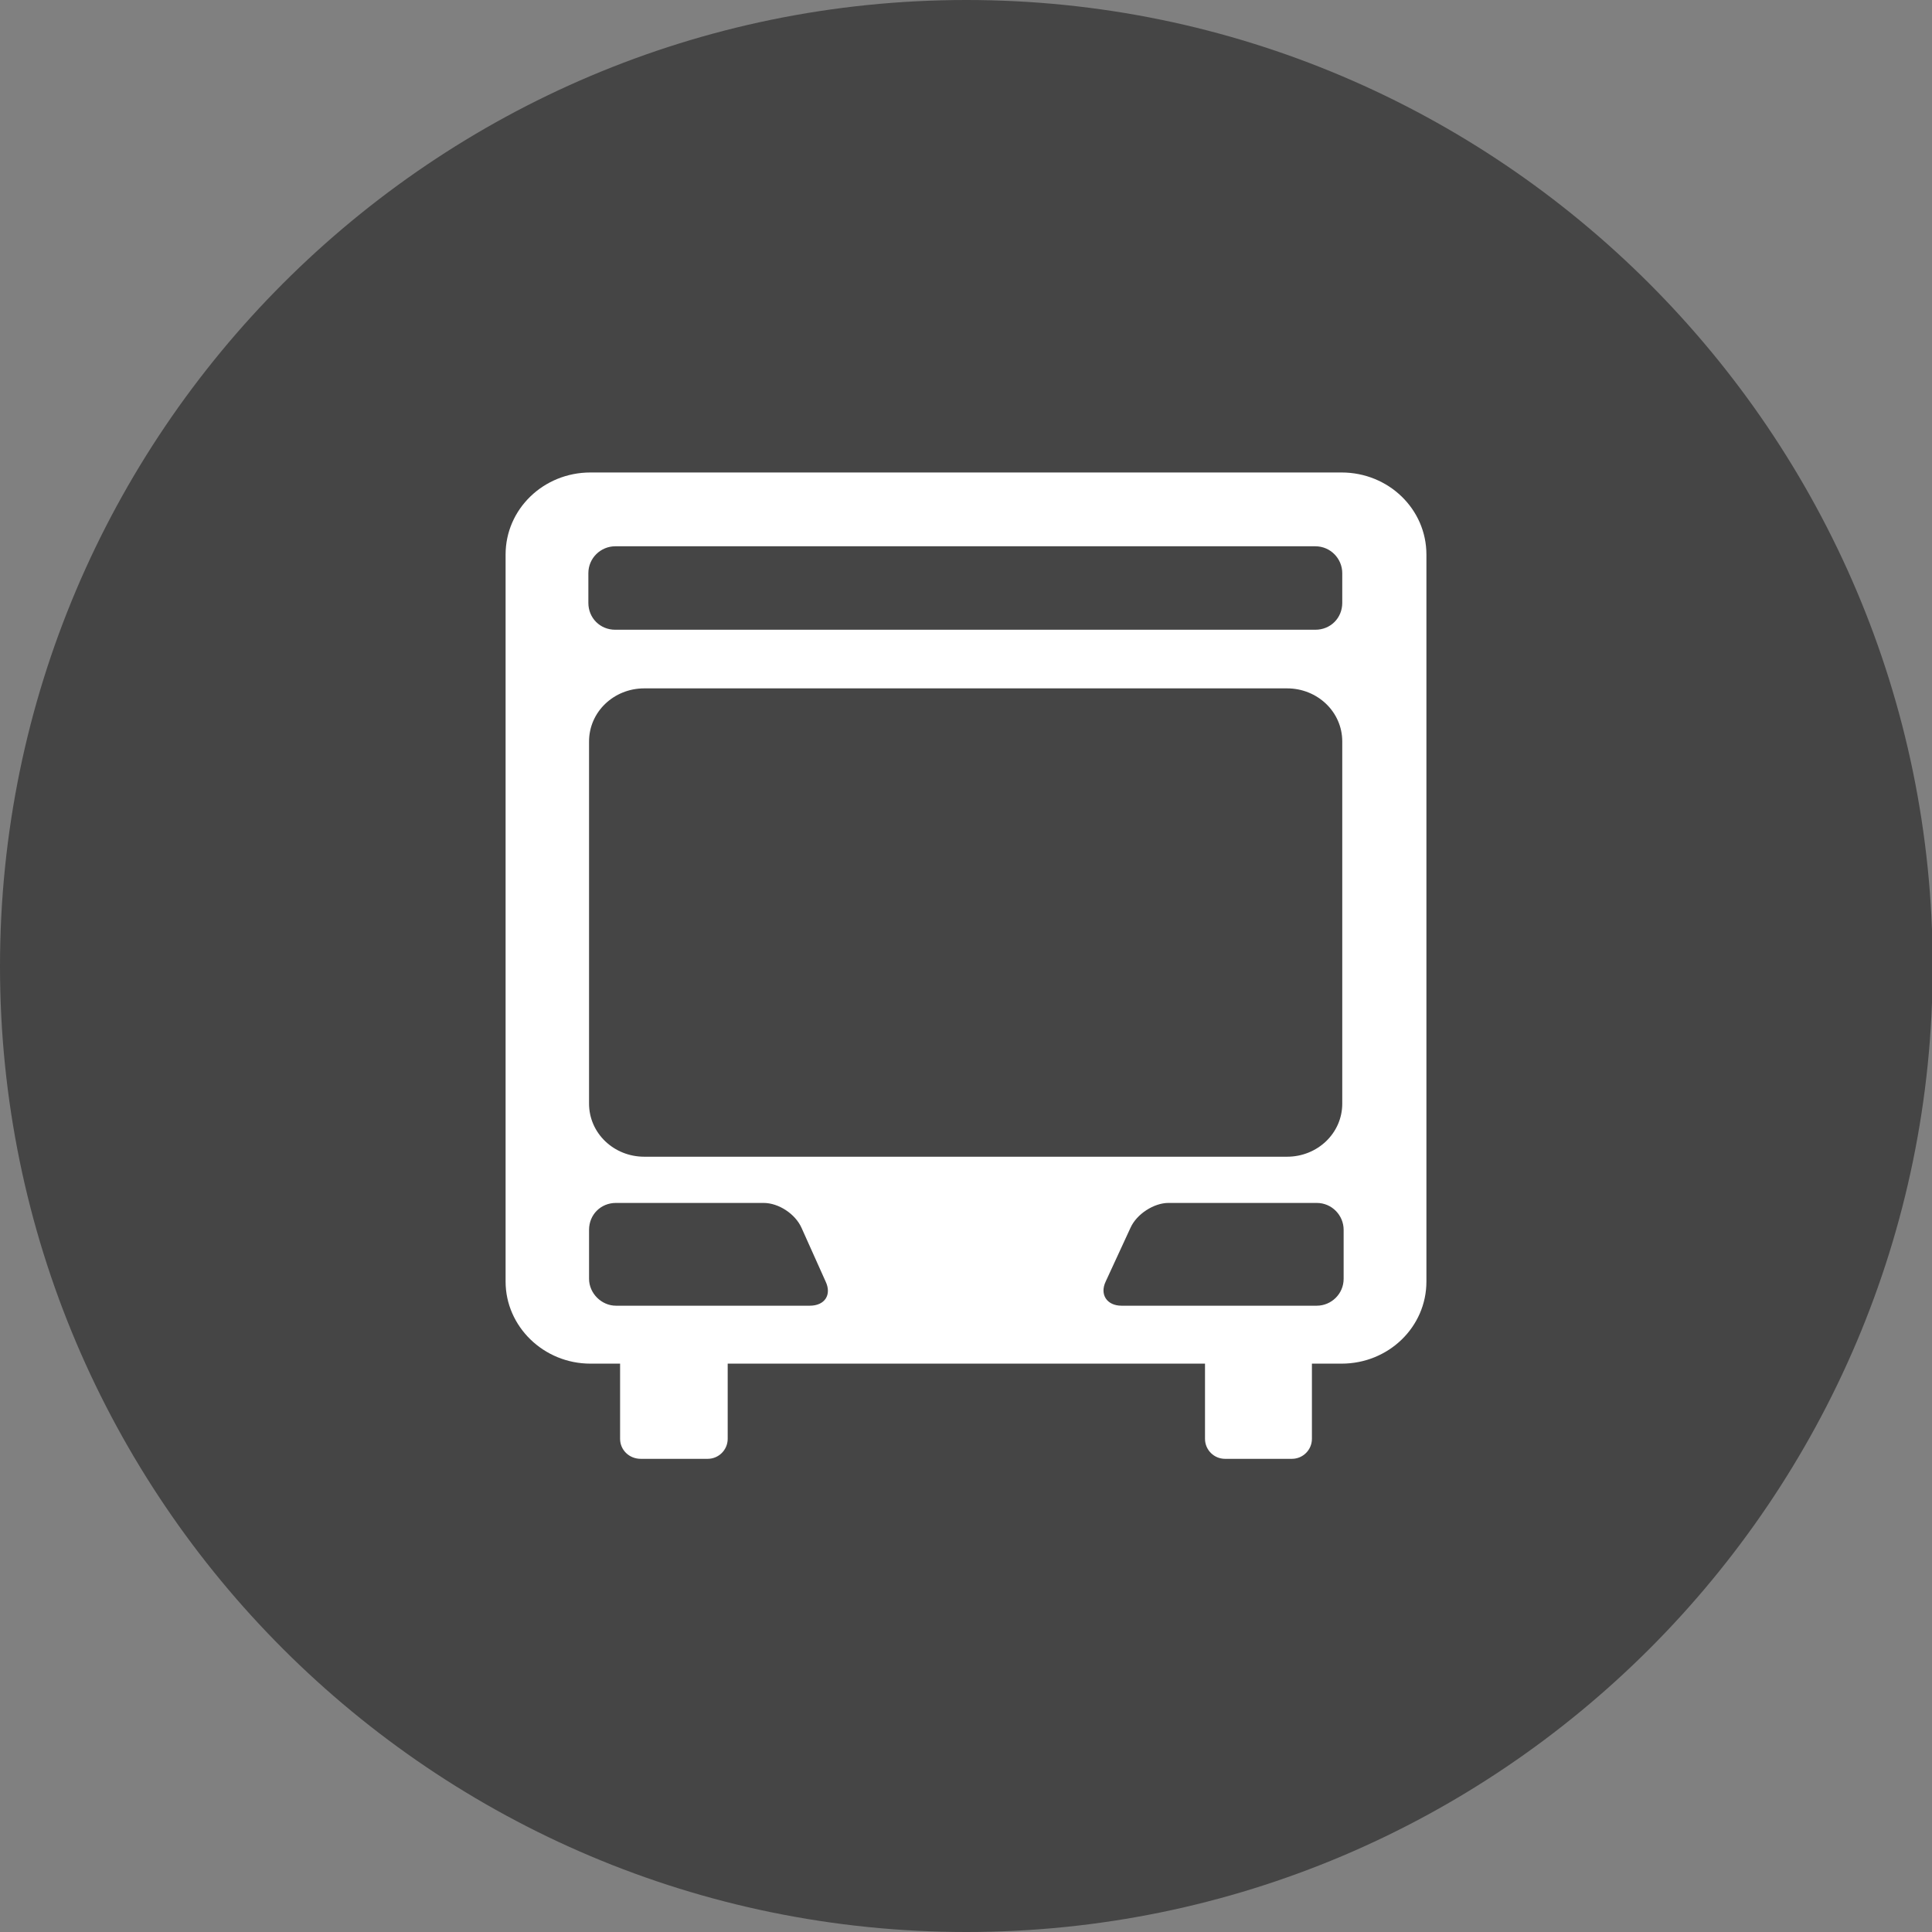
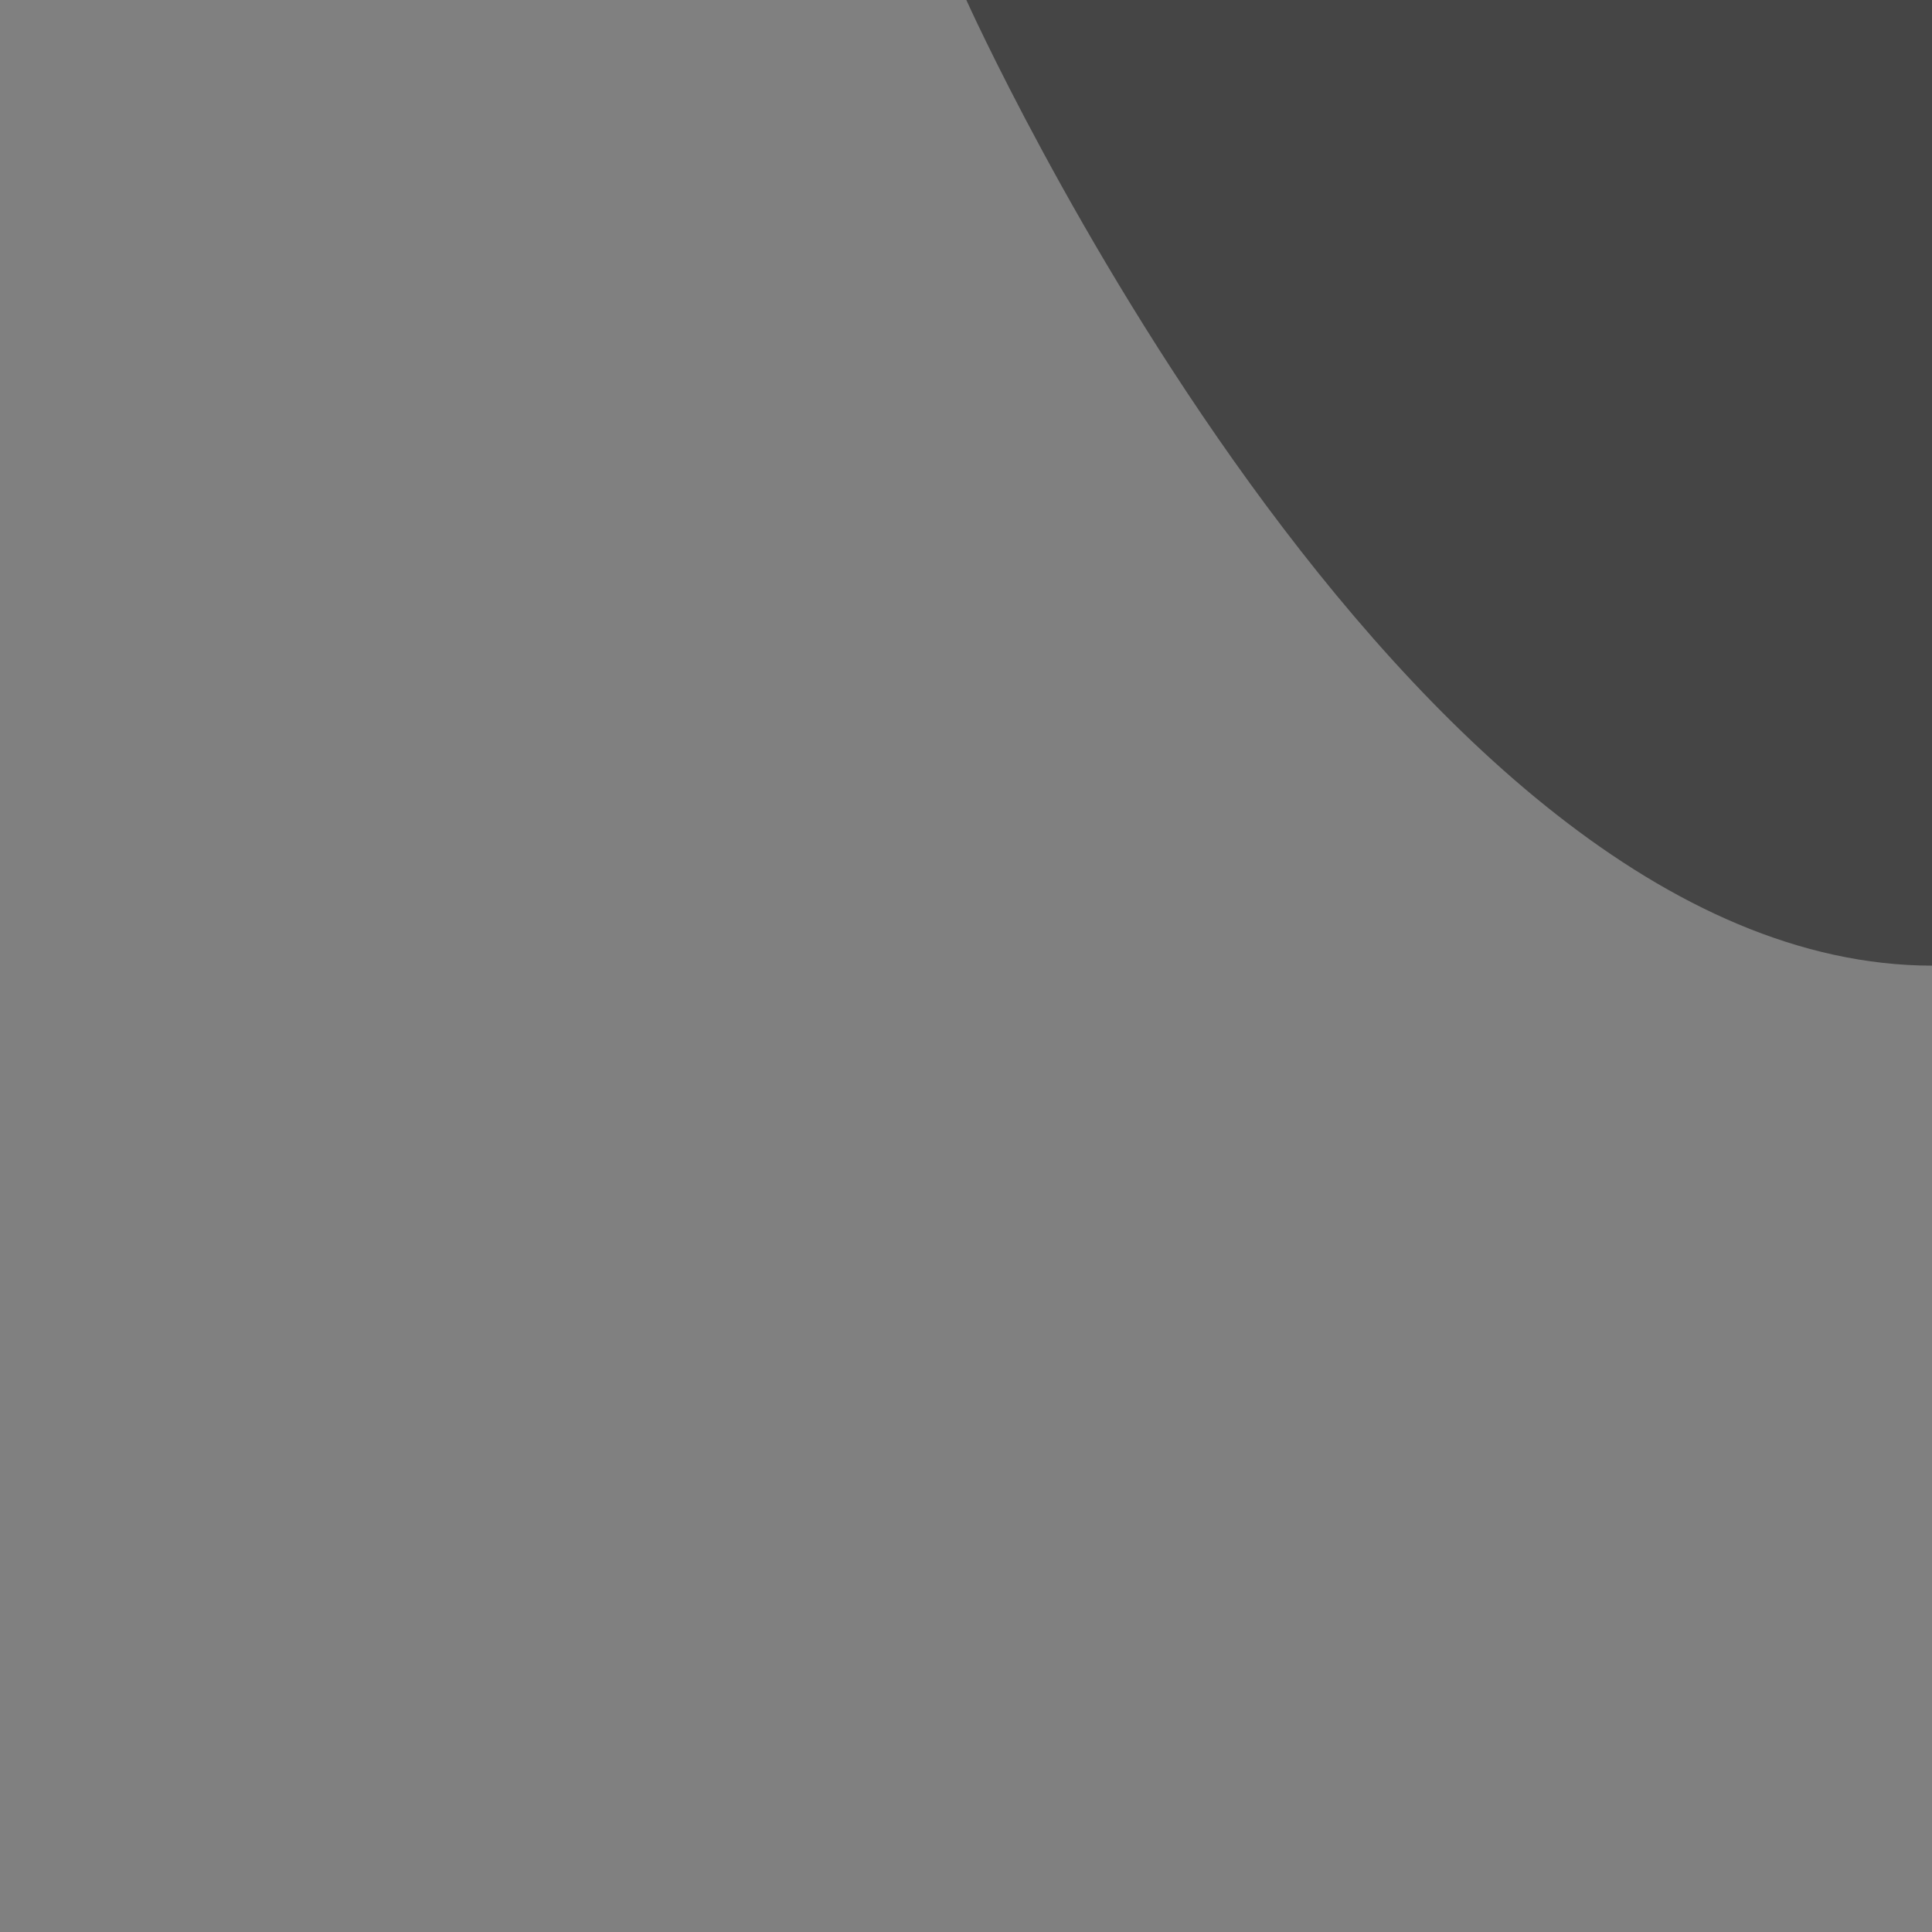
<svg xmlns="http://www.w3.org/2000/svg" id="Layer_1" viewBox="0 0 28.01 28.01">
  <rect x="0" y="0" width="28.01" height="28.01" fill="#808080" stroke="none" />
-   <path d="M14.01,0C6.28,0,0,6.28,0,14.01s6.28,14,14.01,14,14.01-6.28,14.01-14S21.73,0,14.01,0" fill="#454545" />
-   <path d="M19.45,6.85h-10.89c-.68,0-1.23.53-1.23,1.19v10.54c0,.65.55,1.19,1.23,1.19h.43v1.09c0,.16.13.29.3.29h.97c.16,0,.29-.13.29-.29v-1.09h6.92v1.09c0,.16.13.29.29.29h.97c.16,0,.29-.13.29-.29v-1.09h.43c.68,0,1.23-.53,1.23-1.19v-10.54c0-.66-.55-1.19-1.23-1.19M8.53,8.31c0-.22.18-.39.39-.39h10.15c.22,0,.39.18.39.39v.43c0,.22-.17.39-.39.39h-10.15c-.22,0-.39-.17-.39-.39v-.43ZM11.75,18.93h-2.82c-.21,0-.39-.18-.39-.39v-.71c0-.22.17-.39.39-.39h2.14c.22,0,.46.16.55.36l.35.78c.09.19-.01.35-.23.35M9.34,16.77c-.44,0-.8-.34-.8-.77v-5.25c0-.43.36-.77.8-.77h9.32c.44,0,.8.34.8.77v5.25c0,.43-.36.77-.8.77h-9.32ZM19.48,18.54c0,.22-.18.39-.39.39h-2.83c-.21,0-.32-.16-.23-.35l.36-.78c.09-.2.34-.36.55-.36h2.15c.22,0,.39.18.39.39v.71Z" fill="#fff" />
+   <path d="M14.01,0s6.28,14,14.01,14,14.01-6.28,14.01-14S21.73,0,14.01,0" fill="#454545" />
</svg>